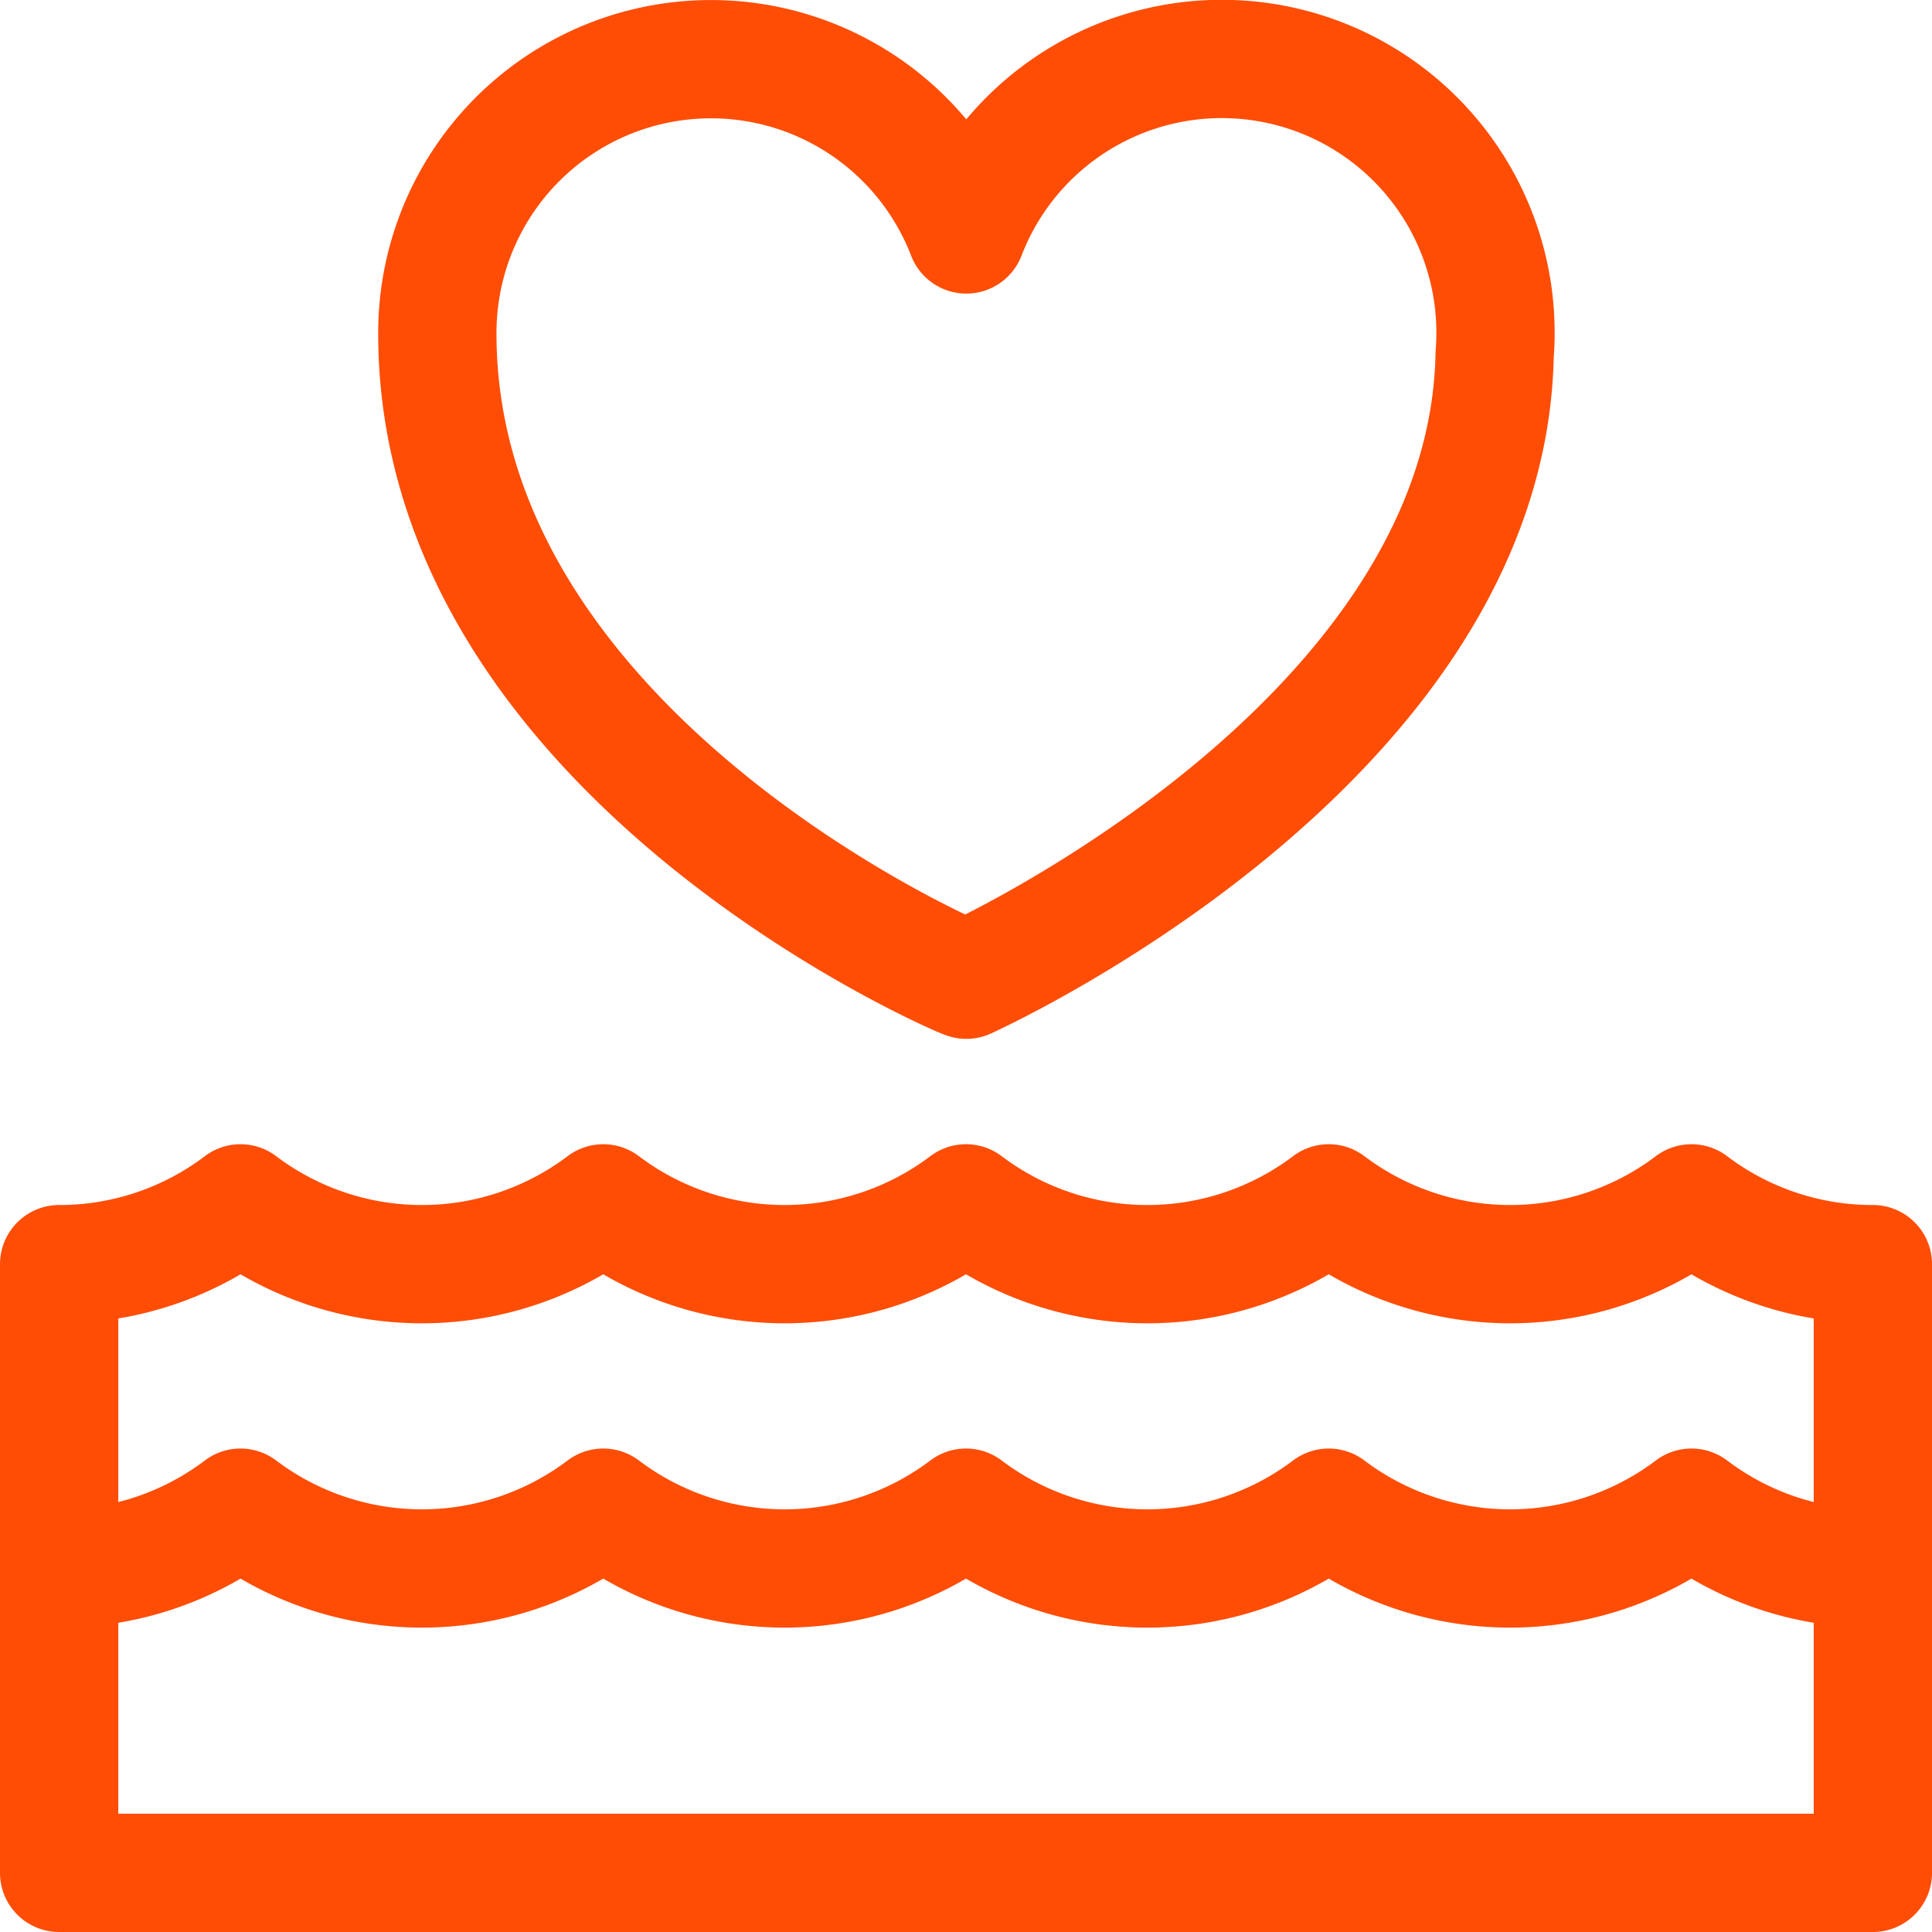
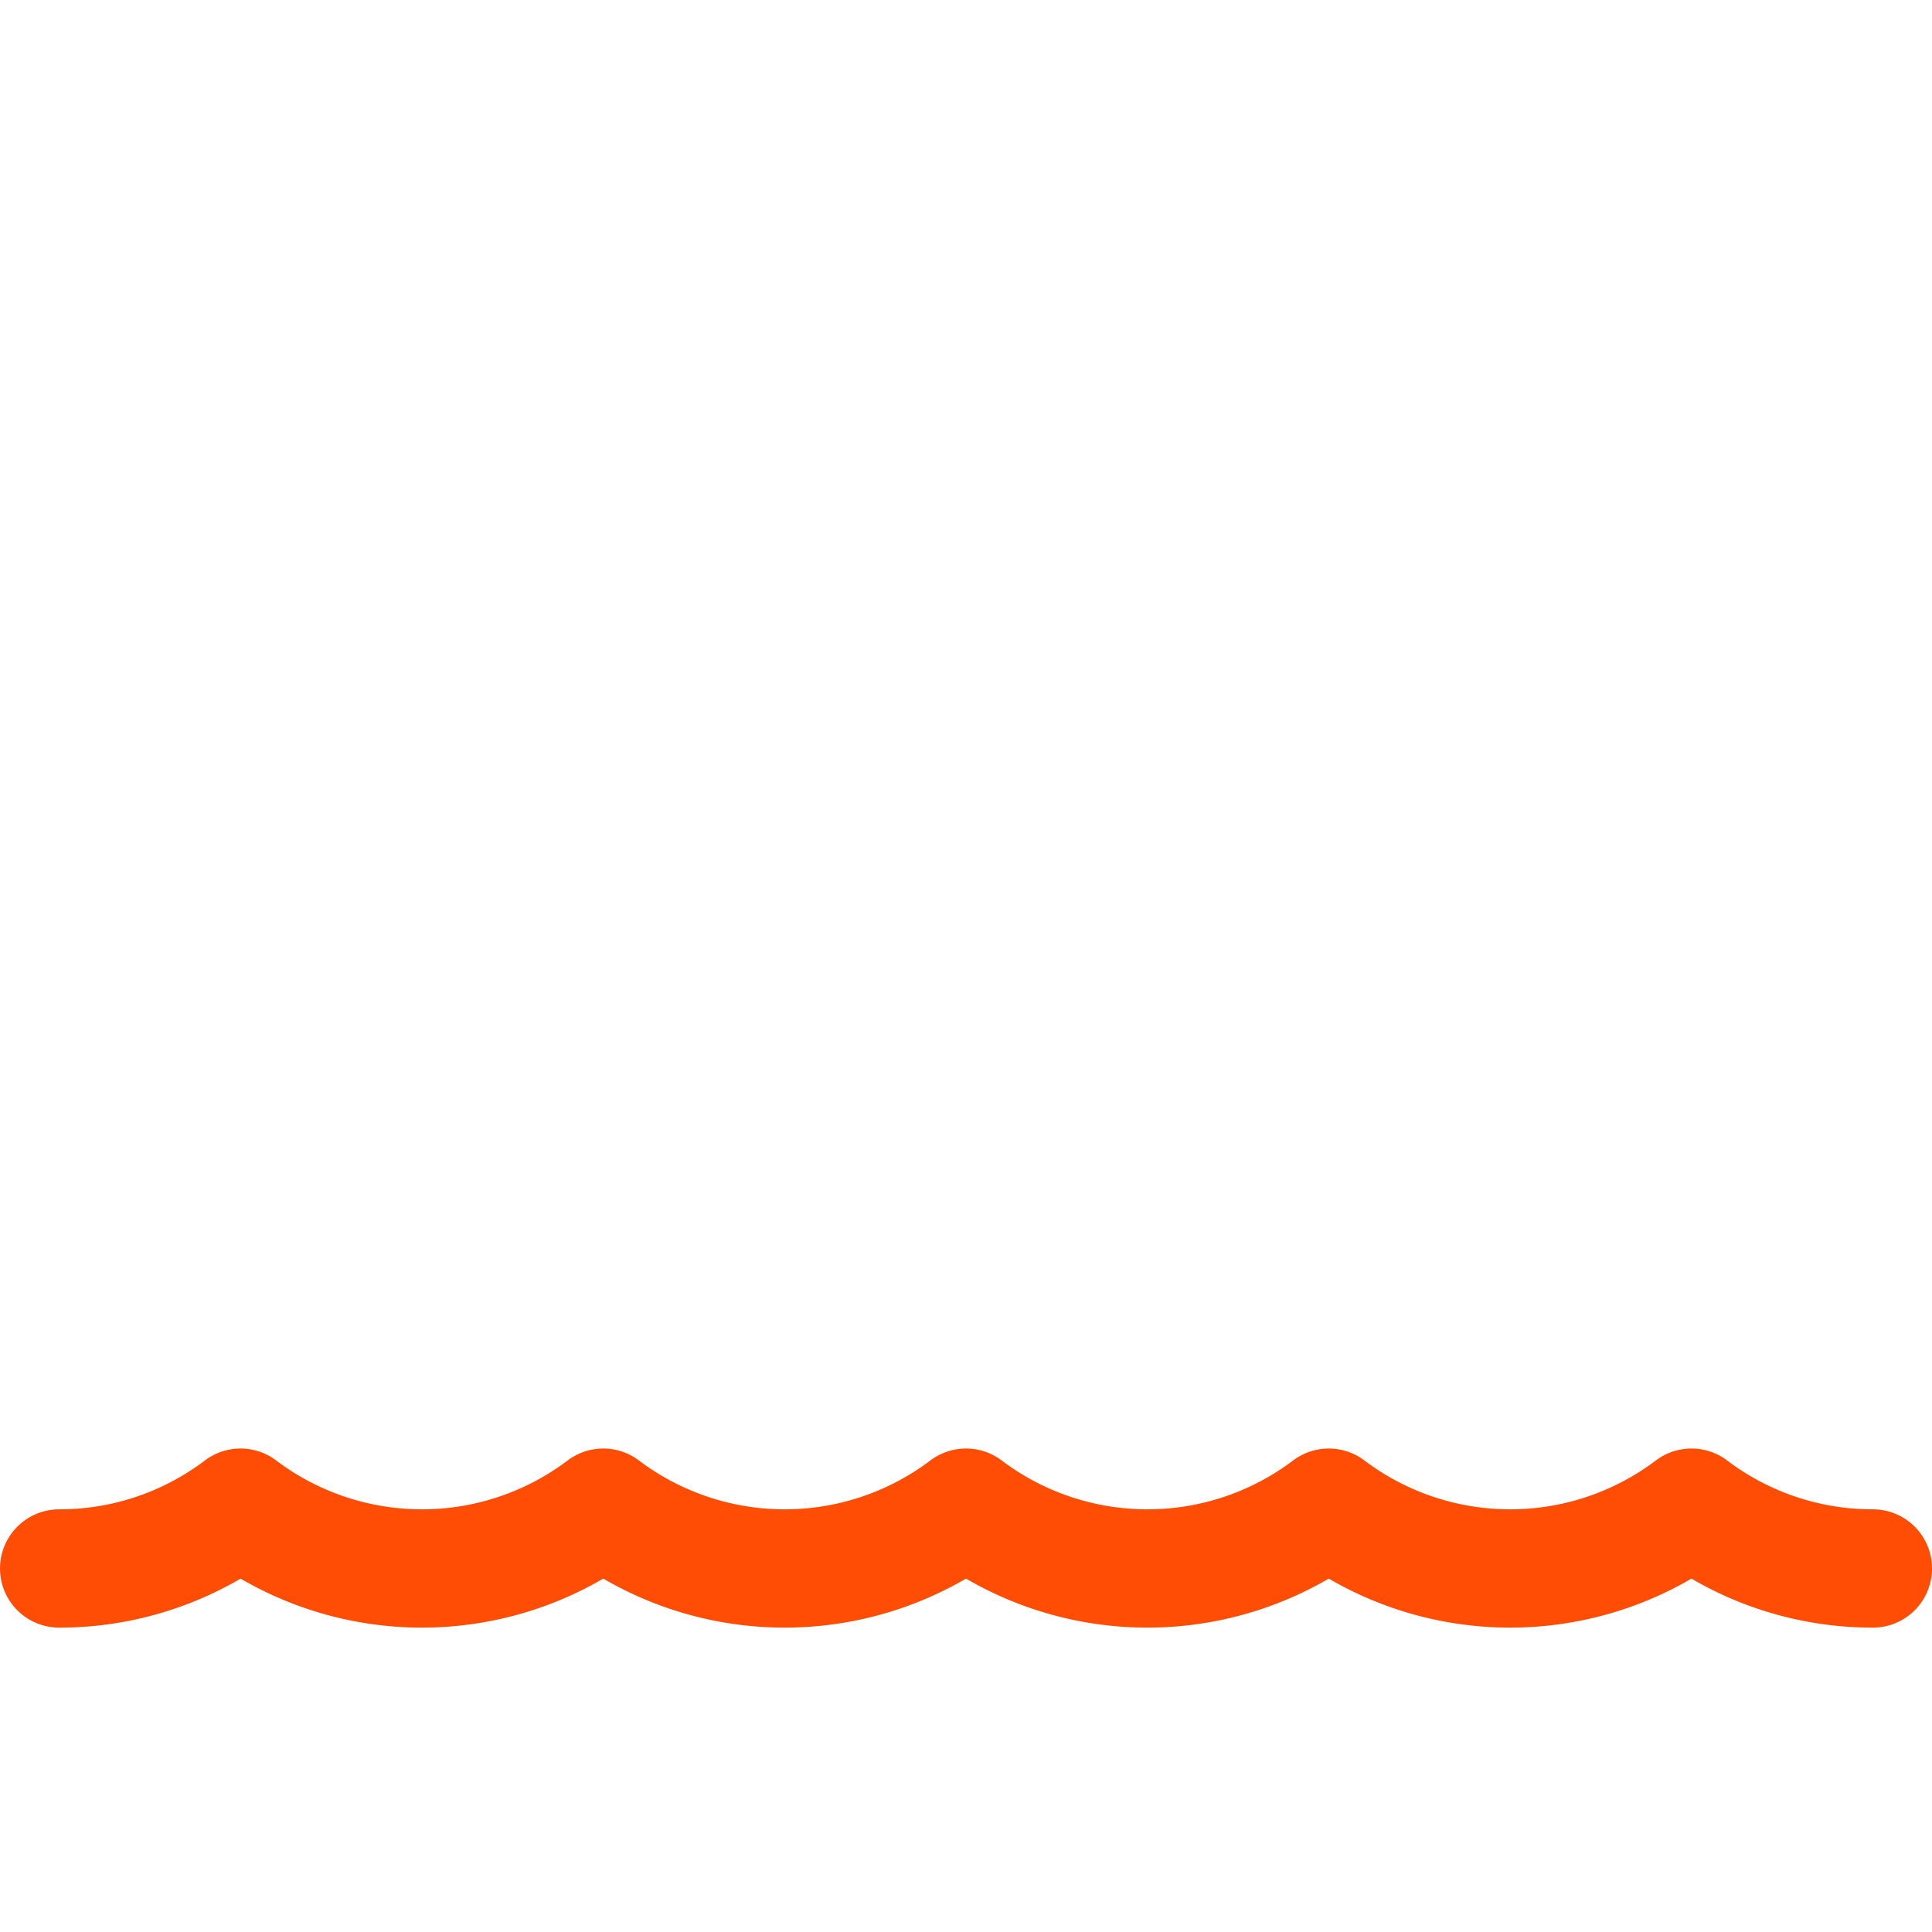
<svg xmlns="http://www.w3.org/2000/svg" width="24.5" height="24.5" viewBox="0 0 24.5 24.5">
  <g id="journee-mondiale-des-oceans" transform="translate(0.75 0.75)">
    <path id="Tracé_786" data-name="Tracé 786" d="M38,400.73a3.8,3.8,0,0,1-2.3-.771,3.816,3.816,0,0,1-4.6,0,3.816,3.816,0,0,1-4.6,0,3.816,3.816,0,0,1-4.6,0,3.816,3.816,0,0,1-4.6,0,3.8,3.8,0,0,1-2.3.771" transform="translate(-15 -381.59)" fill="none" stroke="#ff4d06" stroke-linecap="round" stroke-linejoin="round" stroke-width="1.5" />
-     <path id="Tracé_787" data-name="Tracé 787" d="M35.7,319.073a3.816,3.816,0,0,1-4.6,0,3.816,3.816,0,0,1-4.6,0,3.816,3.816,0,0,1-4.6,0,3.816,3.816,0,0,1-4.6,0,3.8,3.8,0,0,1-2.3.771v7.719H38v-7.719A3.8,3.8,0,0,1,35.7,319.073Z" transform="translate(-15 -304.563)" fill="none" stroke="#ff4d06" stroke-linecap="round" stroke-linejoin="round" stroke-width="1.5" />
-     <path id="Tracé_788" data-name="Tracé 788" d="M115.514,18.479a3.47,3.47,0,0,1,6.708-1.256,3.471,3.471,0,0,1,6.7,1.519c-.093,4.962-6.7,7.932-6.7,7.932C122.159,26.665,115.514,23.824,115.514,18.479Z" transform="translate(-110.718 -15)" fill="none" stroke="#ff4d06" stroke-linecap="round" stroke-linejoin="round" stroke-width="1.5" />
  </g>
</svg>